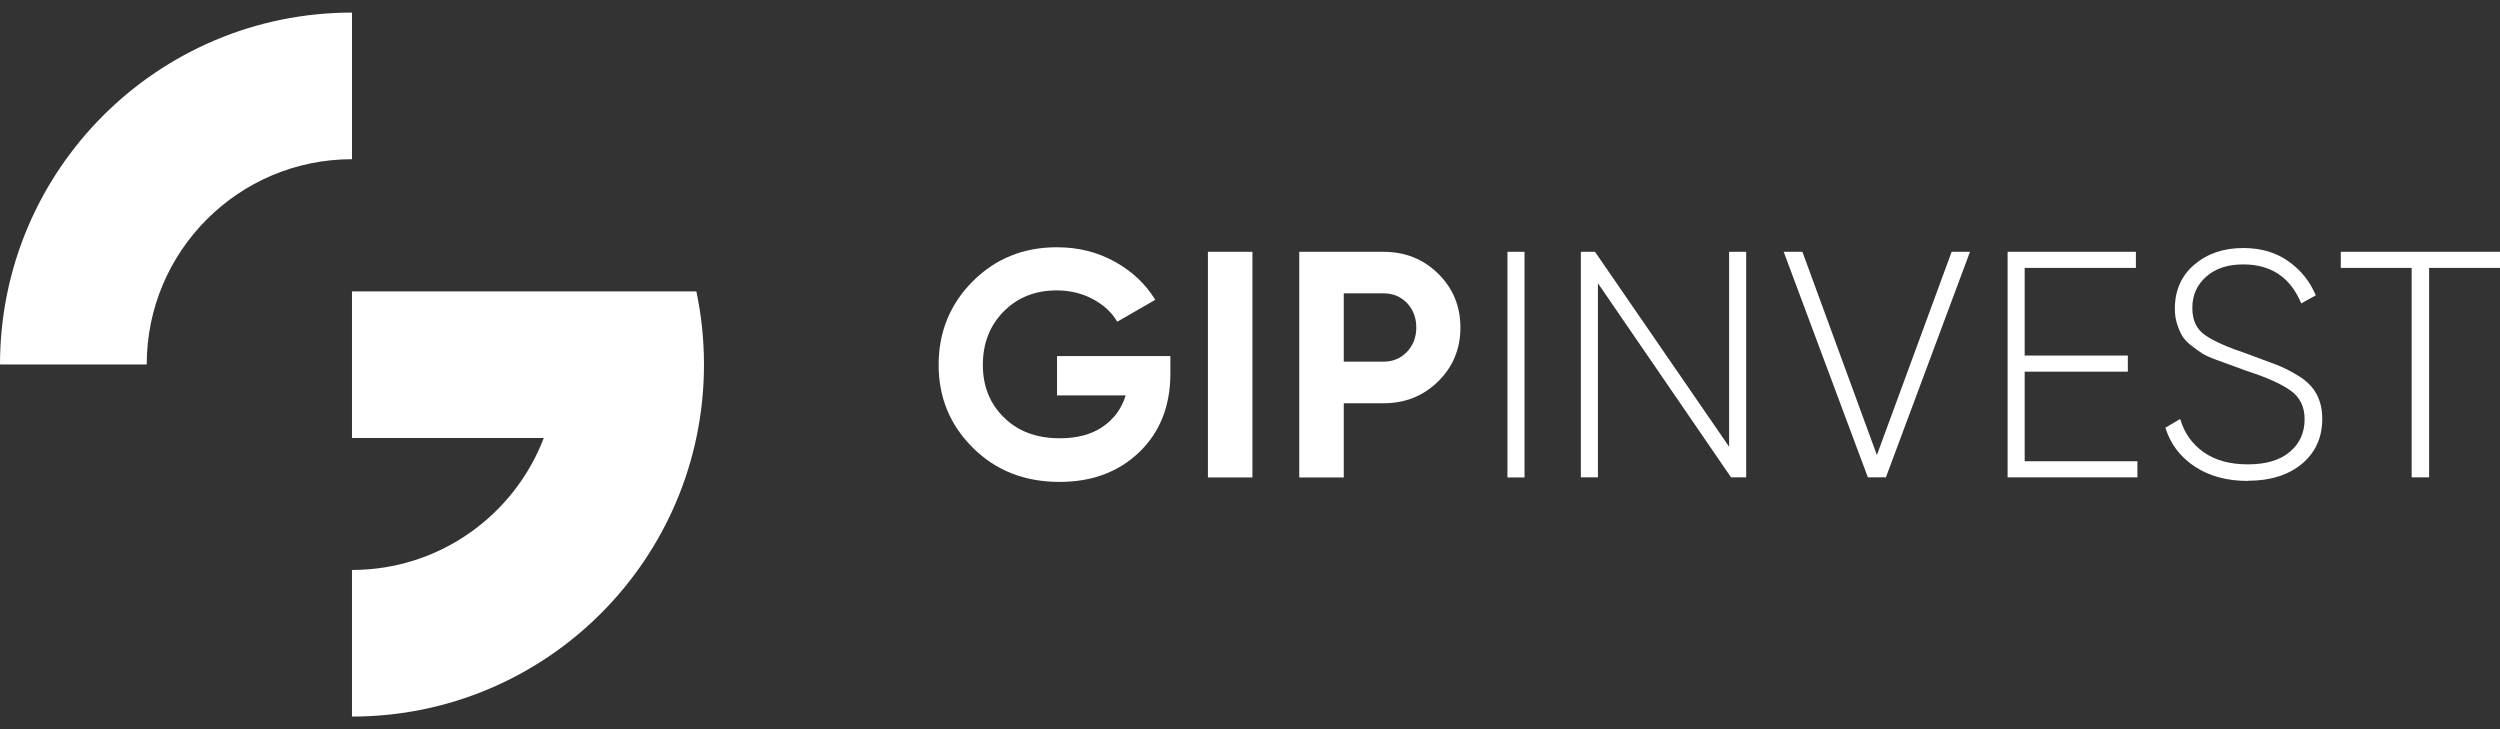
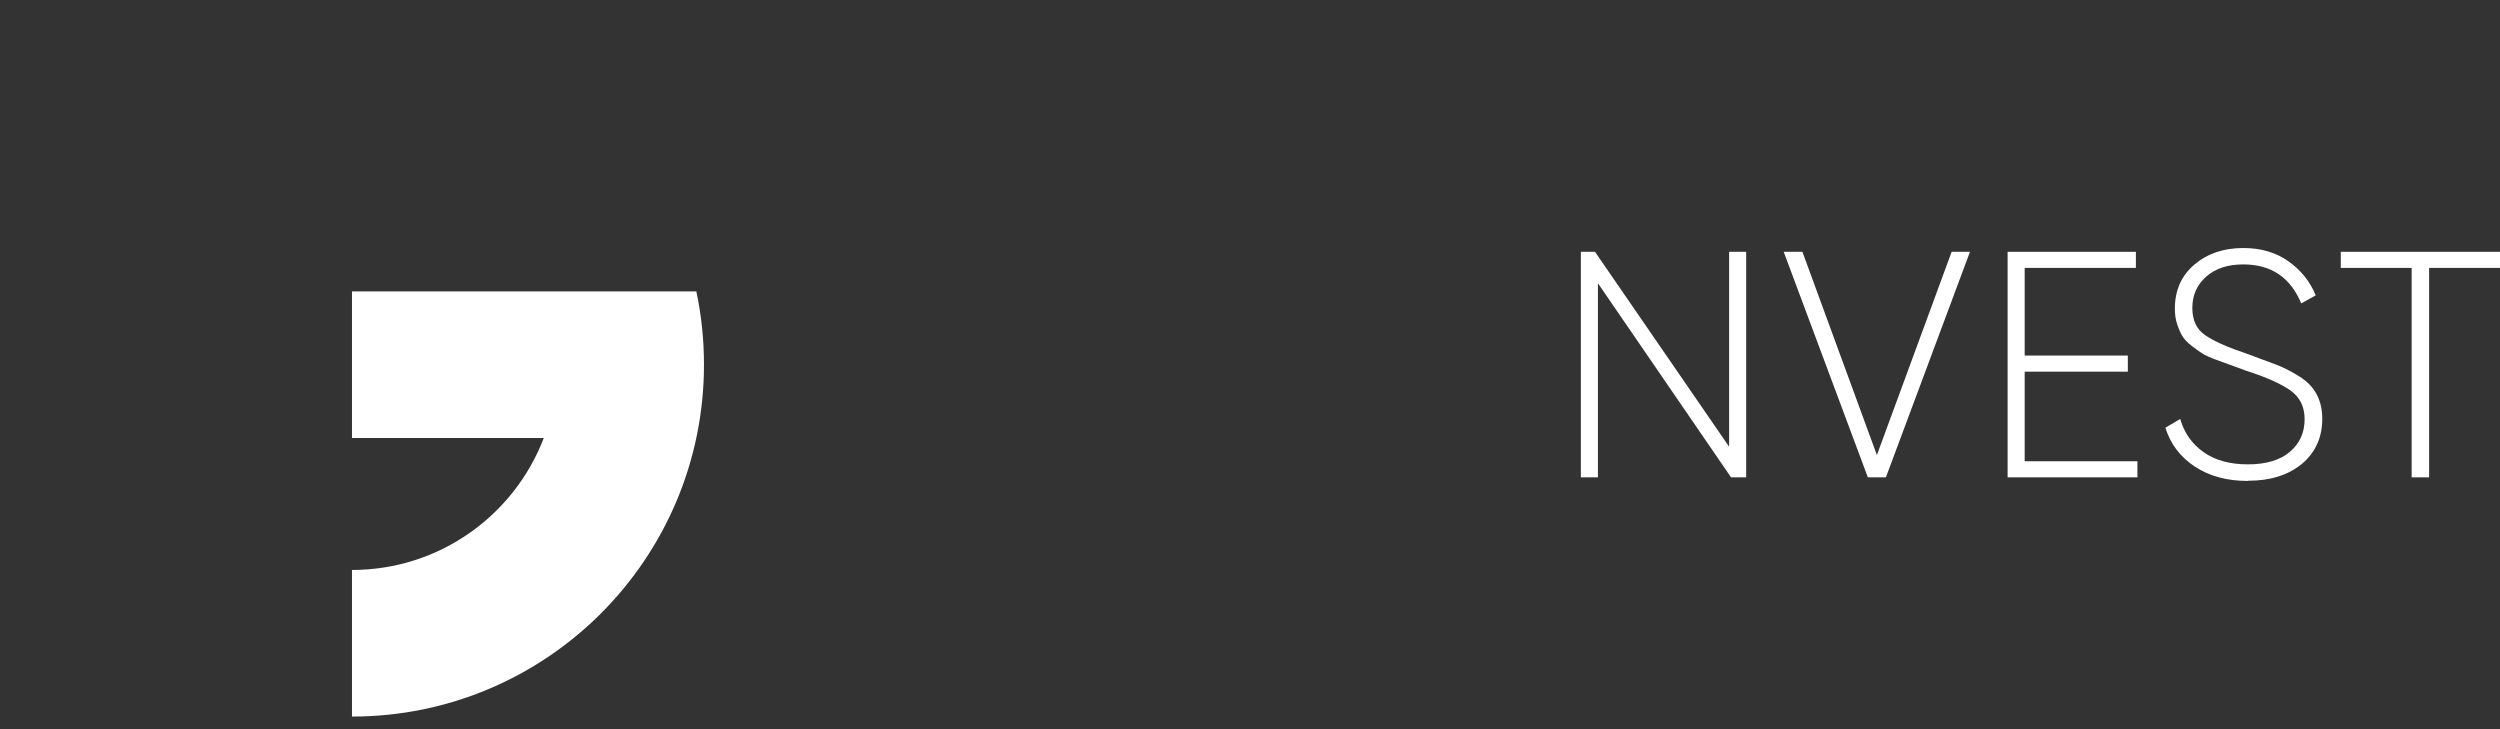
<svg xmlns="http://www.w3.org/2000/svg" width="144" height="42" viewBox="0 0 144 42" fill="none">
  <rect x="0" y="0" width="144" height="42" fill="#333333" stroke="none" />
  <g clip-path="url(#clip0_2003_6659)">
-     <path fill-rule="evenodd" clip-rule="evenodd" d="M67.414 20.52V21.519C67.414 23.374 66.822 24.882 65.633 26.032C64.443 27.183 62.907 27.758 61.03 27.758C59.025 27.758 57.361 27.105 56.043 25.798C54.724 24.491 54.065 22.899 54.065 21.017C54.065 19.134 54.719 17.52 56.026 16.208C57.333 14.895 58.953 14.242 60.88 14.242C62.092 14.242 63.203 14.515 64.203 15.068C65.203 15.621 65.984 16.353 66.543 17.269L64.353 18.531C64.046 18.001 63.577 17.565 62.952 17.23C62.326 16.895 61.628 16.727 60.863 16.727C59.623 16.727 58.606 17.135 57.808 17.945C57.009 18.755 56.612 19.782 56.612 21.017C56.612 22.251 57.02 23.256 57.83 24.049C58.64 24.848 59.712 25.245 61.053 25.245C62.041 25.245 62.862 25.027 63.51 24.586C64.158 24.144 64.605 23.541 64.84 22.776H60.885V20.508H67.42L67.414 20.52Z" fill="white" />
-     <path d="M72.139 14.504H69.576V27.501H72.139V14.504Z" fill="white" />
-     <path fill-rule="evenodd" clip-rule="evenodd" d="M79.685 14.504C80.936 14.504 81.986 14.923 82.841 15.766C83.695 16.61 84.12 17.643 84.12 18.866C84.12 20.089 83.695 21.123 82.841 21.966C81.986 22.809 80.936 23.228 79.685 23.228H77.401V27.501H74.837V14.504H79.685ZM79.685 20.832C80.232 20.832 80.679 20.642 81.042 20.268C81.4 19.888 81.578 19.425 81.578 18.866C81.578 18.308 81.4 17.827 81.042 17.453C80.685 17.085 80.232 16.895 79.685 16.895H77.401V20.832H79.685Z" fill="white" />
-     <path d="M87.812 14.504H86.829V27.501H87.812V14.504Z" fill="white" />
    <path fill-rule="evenodd" clip-rule="evenodd" d="M99.597 14.504H100.58V27.495H99.708L92.04 16.314V27.495H91.057V14.504H91.872L99.597 25.731V14.504Z" fill="white" />
    <path fill-rule="evenodd" clip-rule="evenodd" d="M107.589 27.495L102.741 14.504H103.819L108.109 26.211L112.415 14.504H113.471L108.628 27.495H107.589Z" fill="white" />
    <path fill-rule="evenodd" clip-rule="evenodd" d="M116.621 26.568H123.116V27.495H115.638V14.504H123.027V15.431H116.621V20.48H122.563V21.408H116.621V26.568Z" fill="white" />
    <path fill-rule="evenodd" clip-rule="evenodd" d="M129.478 27.702C128.277 27.702 127.261 27.429 126.423 26.876C125.585 26.323 125.021 25.58 124.725 24.636L125.58 24.133C125.814 24.938 126.261 25.574 126.926 26.043C127.59 26.513 128.439 26.747 129.478 26.747C130.517 26.747 131.338 26.507 131.902 26.021C132.466 25.541 132.746 24.915 132.746 24.144C132.746 23.424 132.472 22.877 131.93 22.491C131.383 22.106 130.539 21.726 129.389 21.357C128.97 21.207 128.663 21.095 128.473 21.022C128.283 20.955 128.004 20.855 127.646 20.721C127.283 20.587 127.021 20.469 126.848 20.358C126.674 20.246 126.468 20.095 126.228 19.911C125.987 19.727 125.809 19.537 125.697 19.347C125.585 19.157 125.485 18.928 125.401 18.66C125.312 18.392 125.272 18.101 125.272 17.777C125.272 16.727 125.647 15.878 126.395 15.242C127.144 14.605 128.082 14.286 129.21 14.286C130.227 14.286 131.092 14.538 131.807 15.046C132.528 15.554 133.053 16.208 133.388 17.012L132.55 17.476C131.93 15.979 130.819 15.23 129.21 15.23C128.316 15.23 127.607 15.465 127.077 15.934C126.546 16.403 126.278 17.006 126.278 17.733C126.278 18.459 126.524 18.967 127.021 19.308C127.518 19.654 128.328 20.011 129.45 20.386C130.16 20.654 130.718 20.86 131.126 21.011C131.534 21.168 131.969 21.385 132.433 21.676C132.896 21.966 133.231 22.312 133.444 22.72C133.656 23.122 133.762 23.591 133.762 24.122C133.762 25.2 133.371 26.06 132.595 26.714C131.813 27.361 130.78 27.691 129.495 27.691L129.478 27.702Z" fill="white" />
    <path fill-rule="evenodd" clip-rule="evenodd" d="M144 14.504V15.431H139.917V27.495H138.911V15.431H134.829V14.504H144Z" fill="white" />
    <path fill-rule="evenodd" clip-rule="evenodd" d="M40.108 16.777C40.398 18.14 40.549 19.553 40.549 21C40.549 32.198 31.473 41.274 20.274 41.274V32.83C25.318 32.83 29.624 29.674 31.322 25.228H20.274V16.783H40.108V16.777Z" fill="white" />
-     <path fill-rule="evenodd" clip-rule="evenodd" d="M0 21C0 9.801 9.076 0.725 20.275 0.725V9.17C13.745 9.17 8.451 14.465 8.451 20.994H0V21Z" fill="white" />
  </g>
  <defs>
    <clipPath id="clip0_2003_6659">
      <rect width="144" height="40.549" fill="white" transform="translate(0 0.725)" />
    </clipPath>
  </defs>
</svg>